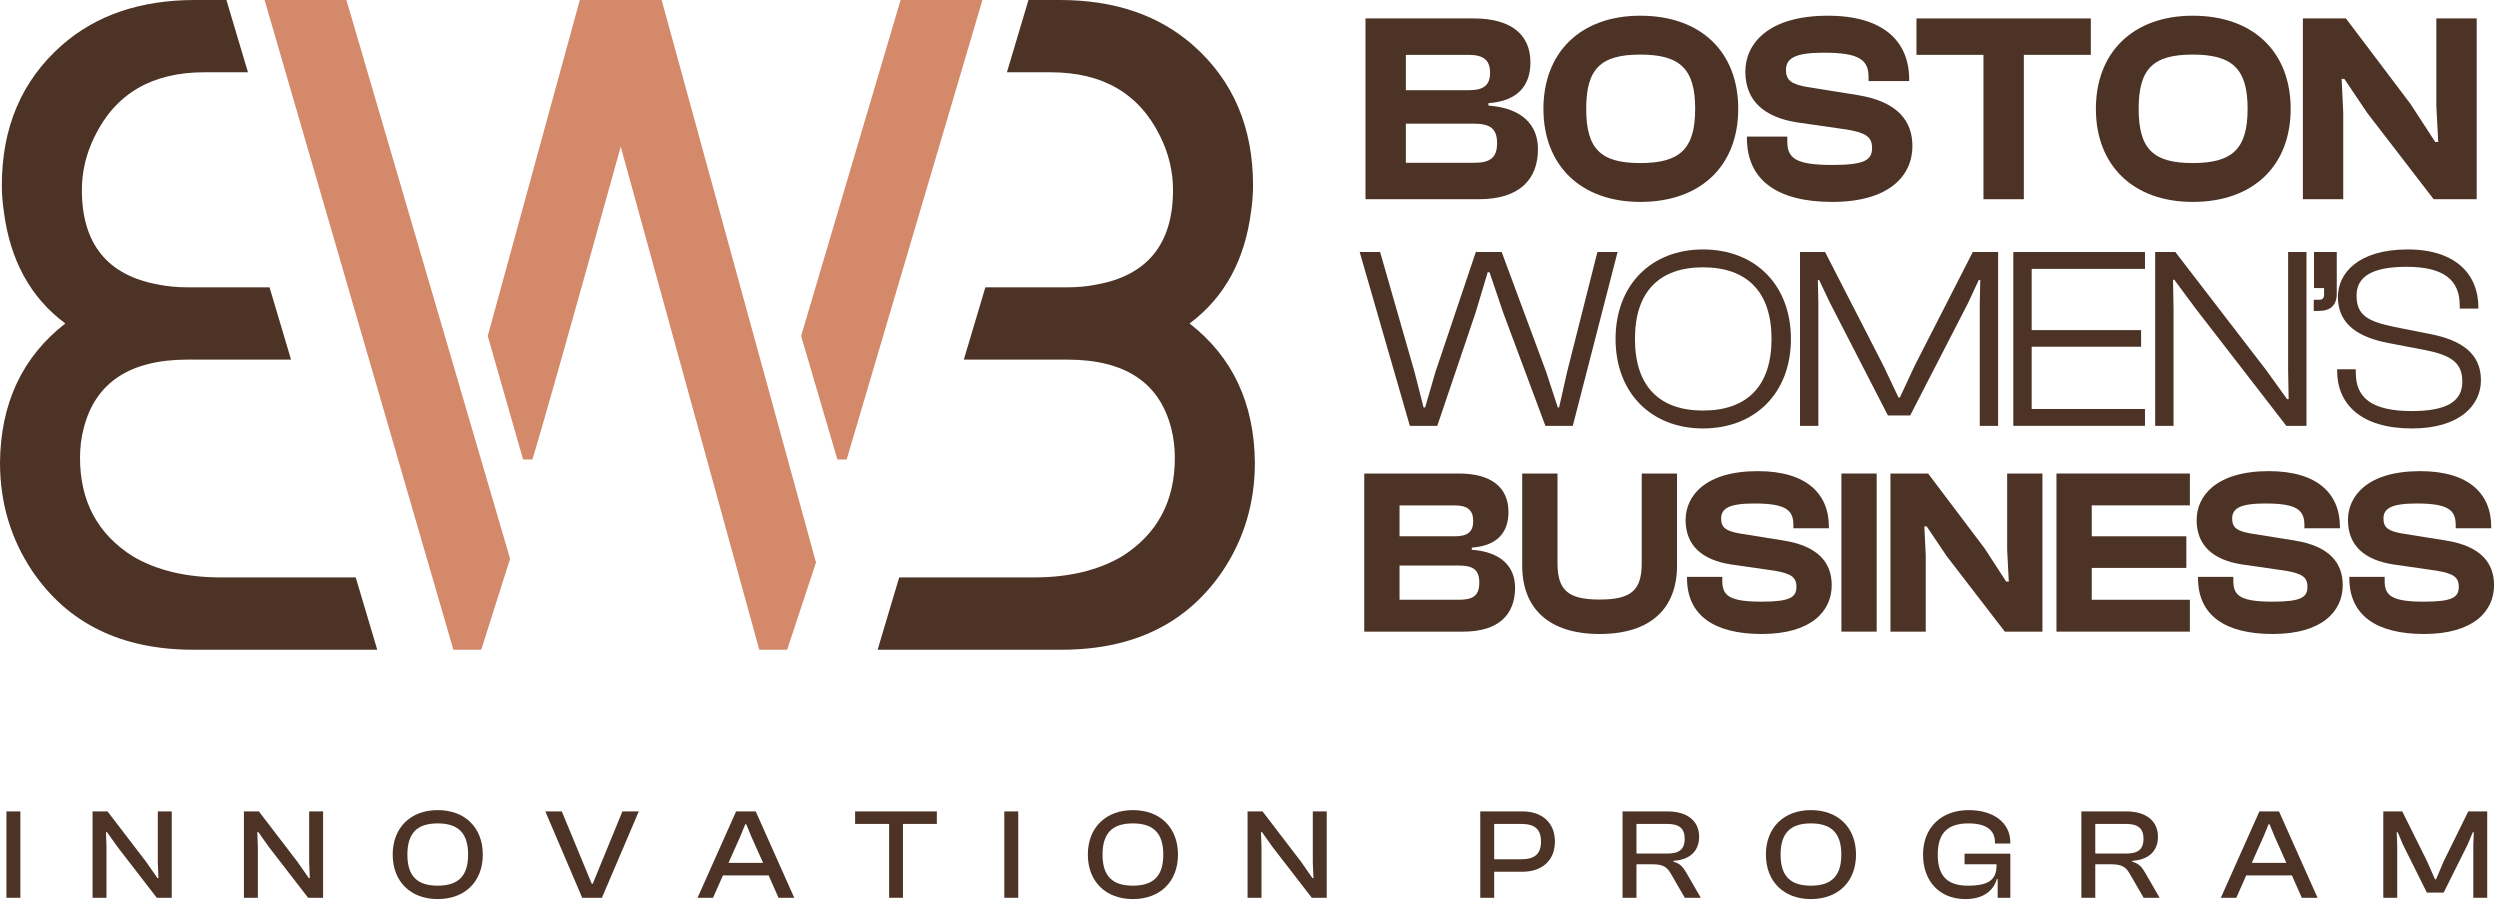
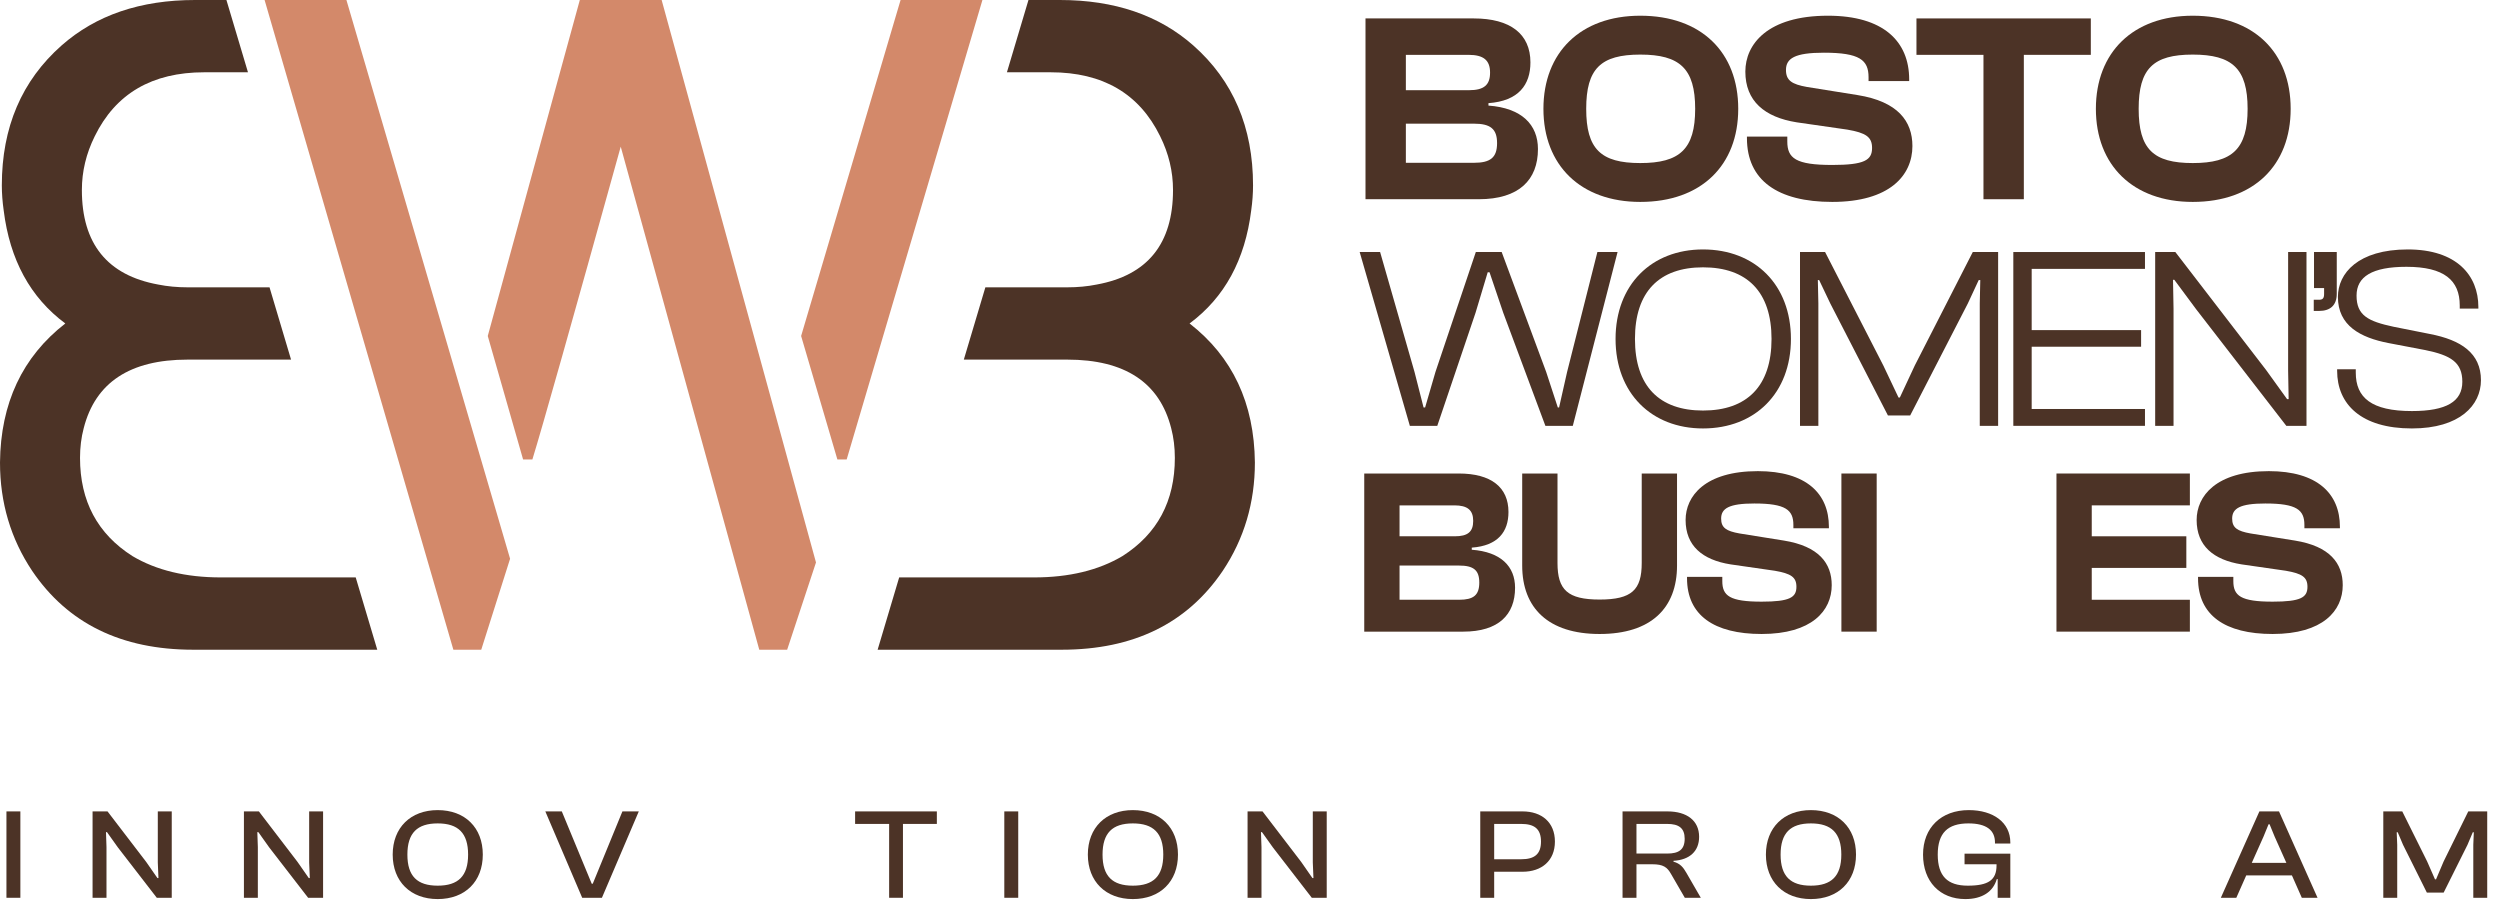
<svg xmlns="http://www.w3.org/2000/svg" preserveAspectRatio="none" width="100%" height="100%" overflow="visible" style="display: block;" viewBox="0 0 116 42" fill="none">
  <g id="Vector">
    <path d="M68.615 9.244H63.359V0.855H68.377C70.088 0.855 71.012 1.581 71.012 2.896C71.012 3.935 70.462 4.686 69.064 4.786V4.899C70.612 5.012 71.361 5.788 71.361 6.915C71.361 8.343 70.487 9.244 68.615 9.244ZM65.232 2.545V4.185H68.165C68.852 4.185 69.139 3.947 69.139 3.371C69.139 2.795 68.839 2.545 68.14 2.545H65.232ZM65.232 5.738V7.554H68.39C69.151 7.554 69.464 7.316 69.464 6.64C69.464 5.976 69.151 5.738 68.39 5.738H65.232Z" fill="#4C3326" />
    <path d="M76.11 9.369C73.338 9.369 71.615 7.667 71.615 5.049C71.615 2.432 73.338 0.729 76.11 0.729C78.944 0.729 80.654 2.432 80.654 5.049C80.654 7.667 78.944 9.369 76.11 9.369ZM76.11 7.566C77.945 7.566 78.656 6.915 78.656 5.049C78.656 3.184 77.945 2.533 76.11 2.533C74.275 2.533 73.6 3.184 73.6 5.049C73.6 6.915 74.275 7.566 76.11 7.566Z" fill="#4C3326" />
    <path d="M85.016 9.369C82.482 9.369 81.058 8.368 81.058 6.414V6.339H82.931V6.565C82.931 7.341 83.318 7.654 85.016 7.654C86.514 7.654 86.864 7.429 86.864 6.865C86.864 6.352 86.576 6.164 85.715 6.014L83.368 5.676C81.87 5.438 80.984 4.686 80.984 3.321C80.984 2.057 82.007 0.729 84.816 0.729C87.388 0.729 88.586 1.919 88.586 3.685V3.76H86.701V3.584C86.701 2.783 86.289 2.445 84.629 2.445C83.281 2.445 82.869 2.708 82.869 3.246C82.869 3.735 83.143 3.91 83.842 4.035L86.189 4.411C88.062 4.711 88.736 5.625 88.736 6.777C88.736 8.142 87.675 9.369 85.016 9.369Z" fill="#4C3326" />
    <path d="M93.906 9.244H92.033V2.545H88.924V0.855H97.014V2.545H93.906V9.244Z" fill="#4C3326" />
    <path d="M101.743 9.369C98.971 9.369 97.249 7.667 97.249 5.049C97.249 2.432 98.971 0.729 101.743 0.729C104.577 0.729 106.287 2.432 106.287 5.049C106.287 7.667 104.577 9.369 101.743 9.369ZM101.743 7.566C103.578 7.566 104.289 6.915 104.289 5.049C104.289 3.184 103.578 2.533 101.743 2.533C99.908 2.533 99.234 3.184 99.234 5.049C99.234 6.915 99.908 7.566 101.743 7.566Z" fill="#4C3326" />
-     <path d="M108.726 9.244H106.854V0.855H108.851L111.847 4.824L112.996 6.59H113.133L113.046 4.899V0.855H114.919V9.244H112.921L109.838 5.237L108.776 3.659H108.652L108.726 5.2V9.244Z" fill="#4C3326" />
    <path d="M66.69 19.759H65.417L63.089 11.694H64.037L65.633 17.256L66.053 18.905H66.126L66.606 17.256L68.478 11.694H69.678L71.742 17.256L72.282 18.905H72.342L72.714 17.256L74.119 11.694H75.055L72.978 19.759H71.706L69.75 14.511L69.114 12.633H69.03L68.466 14.511L66.69 19.759Z" fill="#4C3326" />
    <path d="M79.019 19.88C76.63 19.88 74.962 18.243 74.962 15.727C74.962 13.211 76.63 11.574 79.019 11.574C81.431 11.574 83.099 13.211 83.099 15.727C83.099 18.243 81.431 19.88 79.019 19.88ZM79.019 19.049C81.059 19.049 82.199 17.918 82.199 15.727C82.199 13.536 81.059 12.404 79.019 12.404C76.99 12.404 75.862 13.536 75.862 15.727C75.862 17.918 76.99 19.049 79.019 19.049Z" fill="#4C3326" />
    <path d="M84.372 19.759H83.52V11.694H84.684L87.384 16.955L88.092 18.447H88.152L88.848 16.955L91.537 11.694H92.713V19.759H91.861V14.078L91.885 12.994H91.813L91.309 14.078L88.632 19.278H87.6L84.924 14.078L84.408 12.994H84.348L84.372 14.078V19.759Z" fill="#4C3326" />
    <path d="M99.527 19.759H93.418V11.694H99.527V12.476H94.27V15.317H99.347V16.088H94.27V18.977H99.527V19.759Z" fill="#4C3326" />
    <path d="M100.852 19.759H100V11.694H100.936L105.149 17.171L106.121 18.52H106.193L106.169 17.195V11.694H107.021V19.759H106.085L101.896 14.342L100.888 12.982H100.828L100.852 14.33V19.759Z" fill="#4C3326" />
    <path d="M107.61 14.427H107.358V13.909H107.598C107.754 13.909 107.838 13.861 107.838 13.644V13.367H107.37V11.694H108.426V13.632C108.426 14.174 108.114 14.427 107.61 14.427Z" fill="#4C3326" />
    <path d="M111.912 19.88C109.548 19.88 108.443 18.748 108.443 17.207V17.135H109.308V17.292C109.308 18.447 110.028 19.073 111.912 19.073C113.52 19.073 114.252 18.628 114.252 17.713C114.252 16.81 113.712 16.485 112.536 16.244L110.832 15.919C109.524 15.666 108.479 15.113 108.479 13.777C108.479 12.681 109.416 11.574 111.72 11.574C113.988 11.574 114.996 12.777 114.996 14.246V14.318H114.132V14.174C114.132 13.006 113.412 12.38 111.66 12.38C110.064 12.38 109.344 12.838 109.344 13.716C109.344 14.631 109.872 14.908 111.06 15.161L112.752 15.498C114.192 15.775 115.116 16.389 115.116 17.641C115.116 18.796 114.144 19.88 111.912 19.88Z" fill="#4C3326" />
    <path d="M67.897 29.308H63.301V21.971H67.69C69.185 21.971 69.993 22.606 69.993 23.756C69.993 24.665 69.513 25.322 68.29 25.41V25.508C69.644 25.607 70.299 26.285 70.299 27.271C70.299 28.519 69.535 29.308 67.897 29.308ZM64.939 23.449V24.884H67.504C68.105 24.884 68.356 24.676 68.356 24.172C68.356 23.668 68.094 23.449 67.482 23.449H64.939ZM64.939 26.242V27.829H67.701C68.367 27.829 68.639 27.621 68.639 27.03C68.639 26.45 68.367 26.242 67.701 26.242H64.939Z" fill="#4C3326" />
    <path d="M74.222 29.417C71.842 29.417 70.63 28.213 70.63 26.242V21.971H72.268V26.121C72.268 27.37 72.737 27.819 74.222 27.819C75.718 27.819 76.176 27.37 76.176 26.121V21.971H77.814V26.242C77.814 28.213 76.613 29.417 74.222 29.417Z" fill="#4C3326" />
    <path d="M81.739 29.417C79.522 29.417 78.278 28.541 78.278 26.833V26.767H79.915V26.964C79.915 27.643 80.254 27.917 81.739 27.917C83.049 27.917 83.354 27.72 83.354 27.227C83.354 26.778 83.103 26.614 82.35 26.483L80.298 26.187C78.988 25.979 78.212 25.322 78.212 24.128C78.212 23.022 79.108 21.861 81.564 21.861C83.813 21.861 84.861 22.902 84.861 24.446V24.512H83.213V24.358C83.213 23.657 82.852 23.362 81.4 23.362C80.221 23.362 79.861 23.592 79.861 24.063C79.861 24.49 80.101 24.643 80.713 24.752L82.765 25.081C84.402 25.344 84.992 26.143 84.992 27.151C84.992 28.344 84.064 29.417 81.739 29.417Z" fill="#4C3326" />
    <path d="M87.078 29.308H85.441V21.971H87.078V29.308Z" fill="#4C3326" />
-     <path d="M89.355 29.308H87.717V21.971H89.464L92.084 25.442L93.088 26.986H93.208L93.132 25.508V21.971H94.769V29.308H93.023L90.326 25.804L89.398 24.424H89.289L89.355 25.771V29.308Z" fill="#4C3326" />
    <path d="M101.61 29.308H95.42V21.971H101.61V23.449H97.057V24.884H101.446V26.351H97.057V27.829H101.61V29.308Z" fill="#4C3326" />
    <path d="M105.45 29.417C103.234 29.417 101.989 28.541 101.989 26.833V26.767H103.627V26.964C103.627 27.643 103.965 27.917 105.45 27.917C106.76 27.917 107.066 27.72 107.066 27.227C107.066 26.778 106.815 26.614 106.062 26.483L104.009 26.187C102.699 25.979 101.924 25.322 101.924 24.128C101.924 23.022 102.819 21.861 105.275 21.861C107.524 21.861 108.572 22.902 108.572 24.446V24.512H106.924V24.358C106.924 23.657 106.564 23.362 105.112 23.362C103.933 23.362 103.572 23.592 103.572 24.063C103.572 24.49 103.813 24.643 104.424 24.752L106.476 25.081C108.114 25.344 108.703 26.143 108.703 27.151C108.703 28.344 107.776 29.417 105.45 29.417Z" fill="#4C3326" />
-     <path d="M112.471 29.417C110.255 29.417 109.01 28.541 109.01 26.833V26.767H110.648V26.964C110.648 27.643 110.986 27.917 112.471 27.917C113.781 27.917 114.087 27.72 114.087 27.227C114.087 26.778 113.835 26.614 113.082 26.483L111.03 26.187C109.72 25.979 108.945 25.322 108.945 24.128C108.945 23.022 109.84 21.861 112.296 21.861C114.545 21.861 115.593 22.902 115.593 24.446V24.512H113.945V24.358C113.945 23.657 113.584 23.362 112.132 23.362C110.953 23.362 110.593 23.592 110.593 24.063C110.593 24.49 110.833 24.643 111.445 24.752L113.497 25.081C115.135 25.344 115.724 26.143 115.724 27.151C115.724 28.344 114.796 29.417 112.471 29.417Z" fill="#4C3326" />
    <path d="M40.722 30.147L41.722 26.792H47.983C49.605 26.792 50.971 26.462 52.081 25.803C53.703 24.771 54.513 23.252 54.513 21.245C54.513 20.757 54.456 20.298 54.343 19.868C53.802 17.747 52.194 16.686 49.52 16.686H44.721L45.721 13.332H49.52C50.003 13.332 50.459 13.289 50.886 13.203C53.247 12.773 54.428 11.31 54.428 8.816C54.428 7.956 54.229 7.125 53.831 6.322C52.863 4.344 51.17 3.354 48.751 3.354H46.721L47.721 0H49.178C51.711 0 53.774 0.702 55.367 2.107C57.217 3.741 58.141 5.906 58.141 8.601C58.141 8.974 58.113 9.361 58.056 9.762C57.772 12.056 56.818 13.805 55.196 15.009C57.188 16.557 58.198 18.707 58.227 21.46C58.227 23.323 57.729 25 56.733 26.491C55.083 28.928 52.593 30.147 49.264 30.147H40.722Z" fill="#4C3326" />
    <path d="M17.505 30.147L16.505 26.792H10.244C8.622 26.792 7.256 26.462 6.146 25.803C4.524 24.771 3.713 23.252 3.713 21.245C3.713 20.757 3.77 20.298 3.884 19.868C4.425 17.747 6.032 16.686 8.707 16.686H13.505L12.506 13.332H8.707C8.223 13.332 7.768 13.289 7.341 13.203C4.98 12.773 3.799 11.31 3.799 8.816C3.799 7.956 3.998 7.125 4.396 6.322C5.364 4.344 7.057 3.354 9.475 3.354H11.506L10.506 0H9.049C6.516 0 4.453 0.702 2.86 2.107C1.01 3.741 0.085 5.906 0.085 8.601C0.085 8.974 0.114 9.361 0.171 9.762C0.455 12.056 1.409 13.805 3.03 15.009C1.039 16.557 0.028 18.707 0 21.46C0 23.323 0.498 25 1.494 26.491C3.144 28.928 5.634 30.147 8.963 30.147H17.505Z" fill="#4C3326" />
    <path d="M12.277 0H16.074L23.668 25.926L22.33 30.147H21.036L12.277 0ZM22.632 15.59L26.903 0H30.7L37.862 26.098L36.524 30.147H35.23L28.802 6.805C26.529 14.987 25.163 19.825 24.703 21.318H24.271L22.632 15.59ZM37.172 15.59L41.788 0H45.585L39.286 21.318H38.854L37.172 15.59Z" fill="#D3896A" />
    <path d="M0.945 41.657H0.299V37.649H0.945V41.657Z" fill="#4C3326" />
    <path d="M4.941 41.657H4.295V37.649H4.989L6.784 39.994L7.304 40.742H7.352L7.322 40.018V37.649H7.969V41.657H7.275L5.468 39.318L4.965 38.612H4.918L4.941 39.306V41.657Z" fill="#4C3326" />
    <path d="M11.964 41.657H11.318V37.649H12.012L13.806 39.994L14.327 40.742H14.375L14.345 40.018V37.649H14.991V41.657H14.297L12.49 39.318L11.988 38.612H11.94L11.964 39.306V41.657Z" fill="#4C3326" />
    <path d="M20.309 41.717C19.052 41.717 18.221 40.904 18.221 39.653C18.221 38.403 19.052 37.589 20.309 37.589C21.577 37.589 22.402 38.403 22.402 39.653C22.402 40.904 21.577 41.717 20.309 41.717ZM20.309 41.095C21.26 41.095 21.72 40.652 21.72 39.653C21.72 38.654 21.26 38.206 20.309 38.206C19.357 38.206 18.903 38.654 18.903 39.653C18.903 40.652 19.357 41.095 20.309 41.095Z" fill="#4C3326" />
    <path d="M27.929 41.657H27.014L25.303 37.649H26.068L27.456 41.005H27.504L28.88 37.649H29.64L27.929 41.657Z" fill="#4C3326" />
-     <path d="M33.084 41.657H32.367L34.155 37.649H35.065L36.853 41.657H36.124L35.663 40.617H33.545L33.084 41.657ZM34.347 38.816L33.802 40.036H35.406L34.861 38.816L34.628 38.247H34.58L34.347 38.816Z" fill="#4C3326" />
    <path d="M41.897 41.657H41.256V38.23H39.677V37.649H43.47V38.23H41.897V41.657Z" fill="#4C3326" />
    <path d="M47.246 41.657H46.6V37.649H47.246V41.657Z" fill="#4C3326" />
    <path d="M52.564 41.717C51.308 41.717 50.476 40.904 50.476 39.653C50.476 38.403 51.308 37.589 52.564 37.589C53.833 37.589 54.658 38.403 54.658 39.653C54.658 40.904 53.833 41.717 52.564 41.717ZM52.564 41.095C53.515 41.095 53.976 40.652 53.976 39.653C53.976 38.654 53.515 38.206 52.564 38.206C51.613 38.206 51.158 38.654 51.158 39.653C51.158 40.652 51.613 41.095 52.564 41.095Z" fill="#4C3326" />
    <path d="M58.533 41.657H57.887V37.649H58.581L60.376 39.994L60.896 40.742H60.944L60.914 40.018V37.649H61.56V41.657H60.867L59.06 39.318L58.557 38.612H58.509L58.533 39.306V41.657Z" fill="#4C3326" />
    <path d="M69.33 41.657H68.684V37.649H70.646C71.538 37.649 72.148 38.158 72.148 39.049C72.148 39.934 71.538 40.449 70.646 40.449H69.33V41.657ZM70.586 38.23H69.33V39.869H70.586C71.191 39.869 71.502 39.641 71.502 39.049C71.502 38.457 71.191 38.23 70.586 38.23Z" fill="#4C3326" />
    <path d="M75.932 41.657H75.286V37.649H77.368C78.277 37.649 78.839 38.08 78.839 38.828C78.839 39.492 78.403 39.899 77.649 39.941V39.982C77.96 40.066 78.103 40.245 78.247 40.497L78.917 41.657H78.175L77.535 40.551C77.356 40.234 77.17 40.102 76.668 40.102H75.932V41.657ZM75.932 38.23V39.605H77.362C77.9 39.605 78.169 39.42 78.169 38.917C78.169 38.427 77.9 38.23 77.362 38.23H75.932Z" fill="#4C3326" />
    <path d="M84.025 41.717C82.769 41.717 81.938 40.904 81.938 39.653C81.938 38.403 82.769 37.589 84.025 37.589C85.294 37.589 86.119 38.403 86.119 39.653C86.119 40.904 85.294 41.717 84.025 41.717ZM84.025 41.095C84.977 41.095 85.437 40.652 85.437 39.653C85.437 38.654 84.977 38.206 84.025 38.206C83.074 38.206 82.62 38.654 82.62 39.653C82.62 40.652 83.074 41.095 84.025 41.095Z" fill="#4C3326" />
    <path d="M91.191 41.717C90.012 41.717 89.229 40.904 89.229 39.653C89.229 38.403 90.072 37.589 91.352 37.589C92.489 37.589 93.279 38.164 93.279 39.091V39.139H92.567V39.091C92.567 38.517 92.166 38.206 91.335 38.206C90.371 38.206 89.911 38.654 89.911 39.653C89.911 40.652 90.365 41.095 91.305 41.095C92.262 41.095 92.639 40.832 92.639 40.156V40.102H91.155V39.611H93.279V41.657H92.692V40.79H92.651C92.483 41.376 91.975 41.717 91.191 41.717Z" fill="#4C3326" />
-     <path d="M97.221 41.657H96.575V37.649H98.657C99.567 37.649 100.129 38.08 100.129 38.828C100.129 39.492 99.692 39.899 98.938 39.941V39.982C99.249 40.066 99.393 40.245 99.537 40.497L100.207 41.657H99.465L98.825 40.551C98.645 40.234 98.46 40.102 97.957 40.102H97.221V41.657ZM97.221 38.23V39.605H98.651C99.19 39.605 99.459 39.42 99.459 38.917C99.459 38.427 99.19 38.23 98.651 38.23H97.221Z" fill="#4C3326" />
    <path d="M103.765 41.657H103.047L104.836 37.649H105.746L107.534 41.657H106.804L106.344 40.617H104.226L103.765 41.657ZM105.028 38.816L104.483 40.036H106.087L105.542 38.816L105.309 38.247H105.261L105.028 38.816Z" fill="#4C3326" />
    <path d="M111.231 41.657H110.585V37.649H111.465L112.619 39.97L112.984 40.802H113.032L113.385 39.97L114.528 37.649H115.407V41.657H114.761V39.199L114.785 38.618H114.737L114.492 39.199L113.385 41.418H112.607L111.501 39.199L111.255 38.618H111.207L111.231 39.199V41.657Z" fill="#4C3326" />
  </g>
</svg>